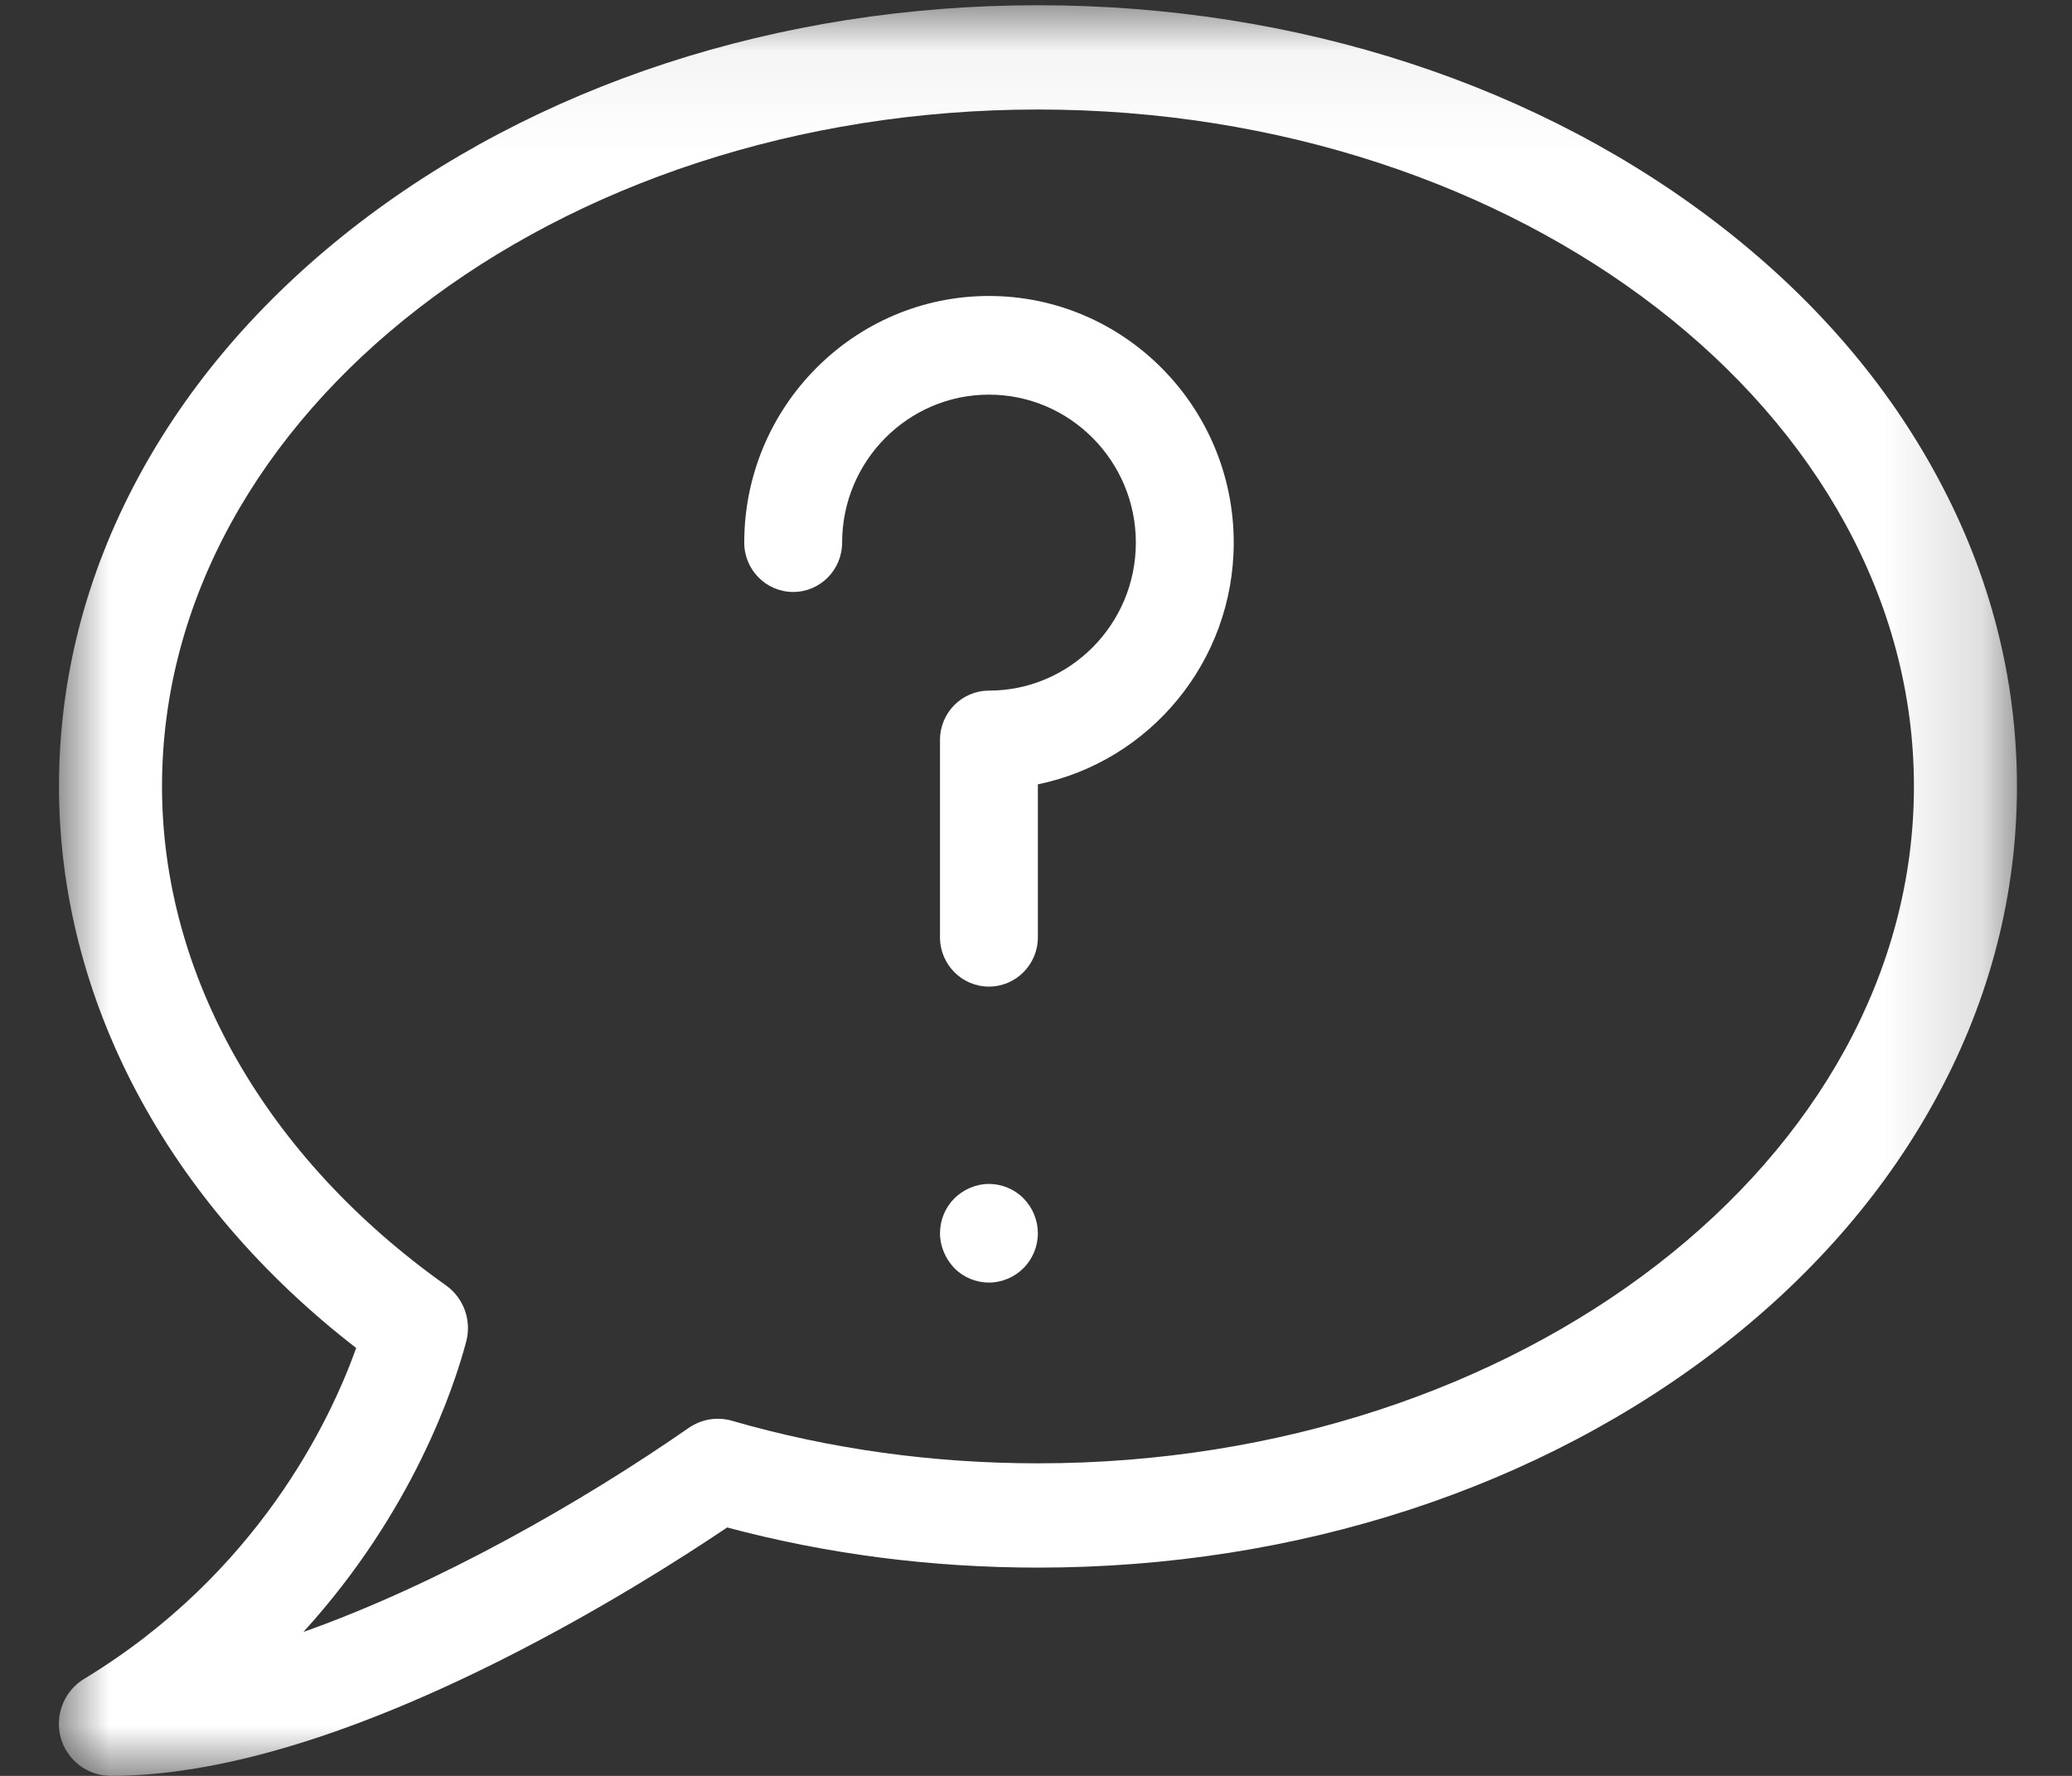
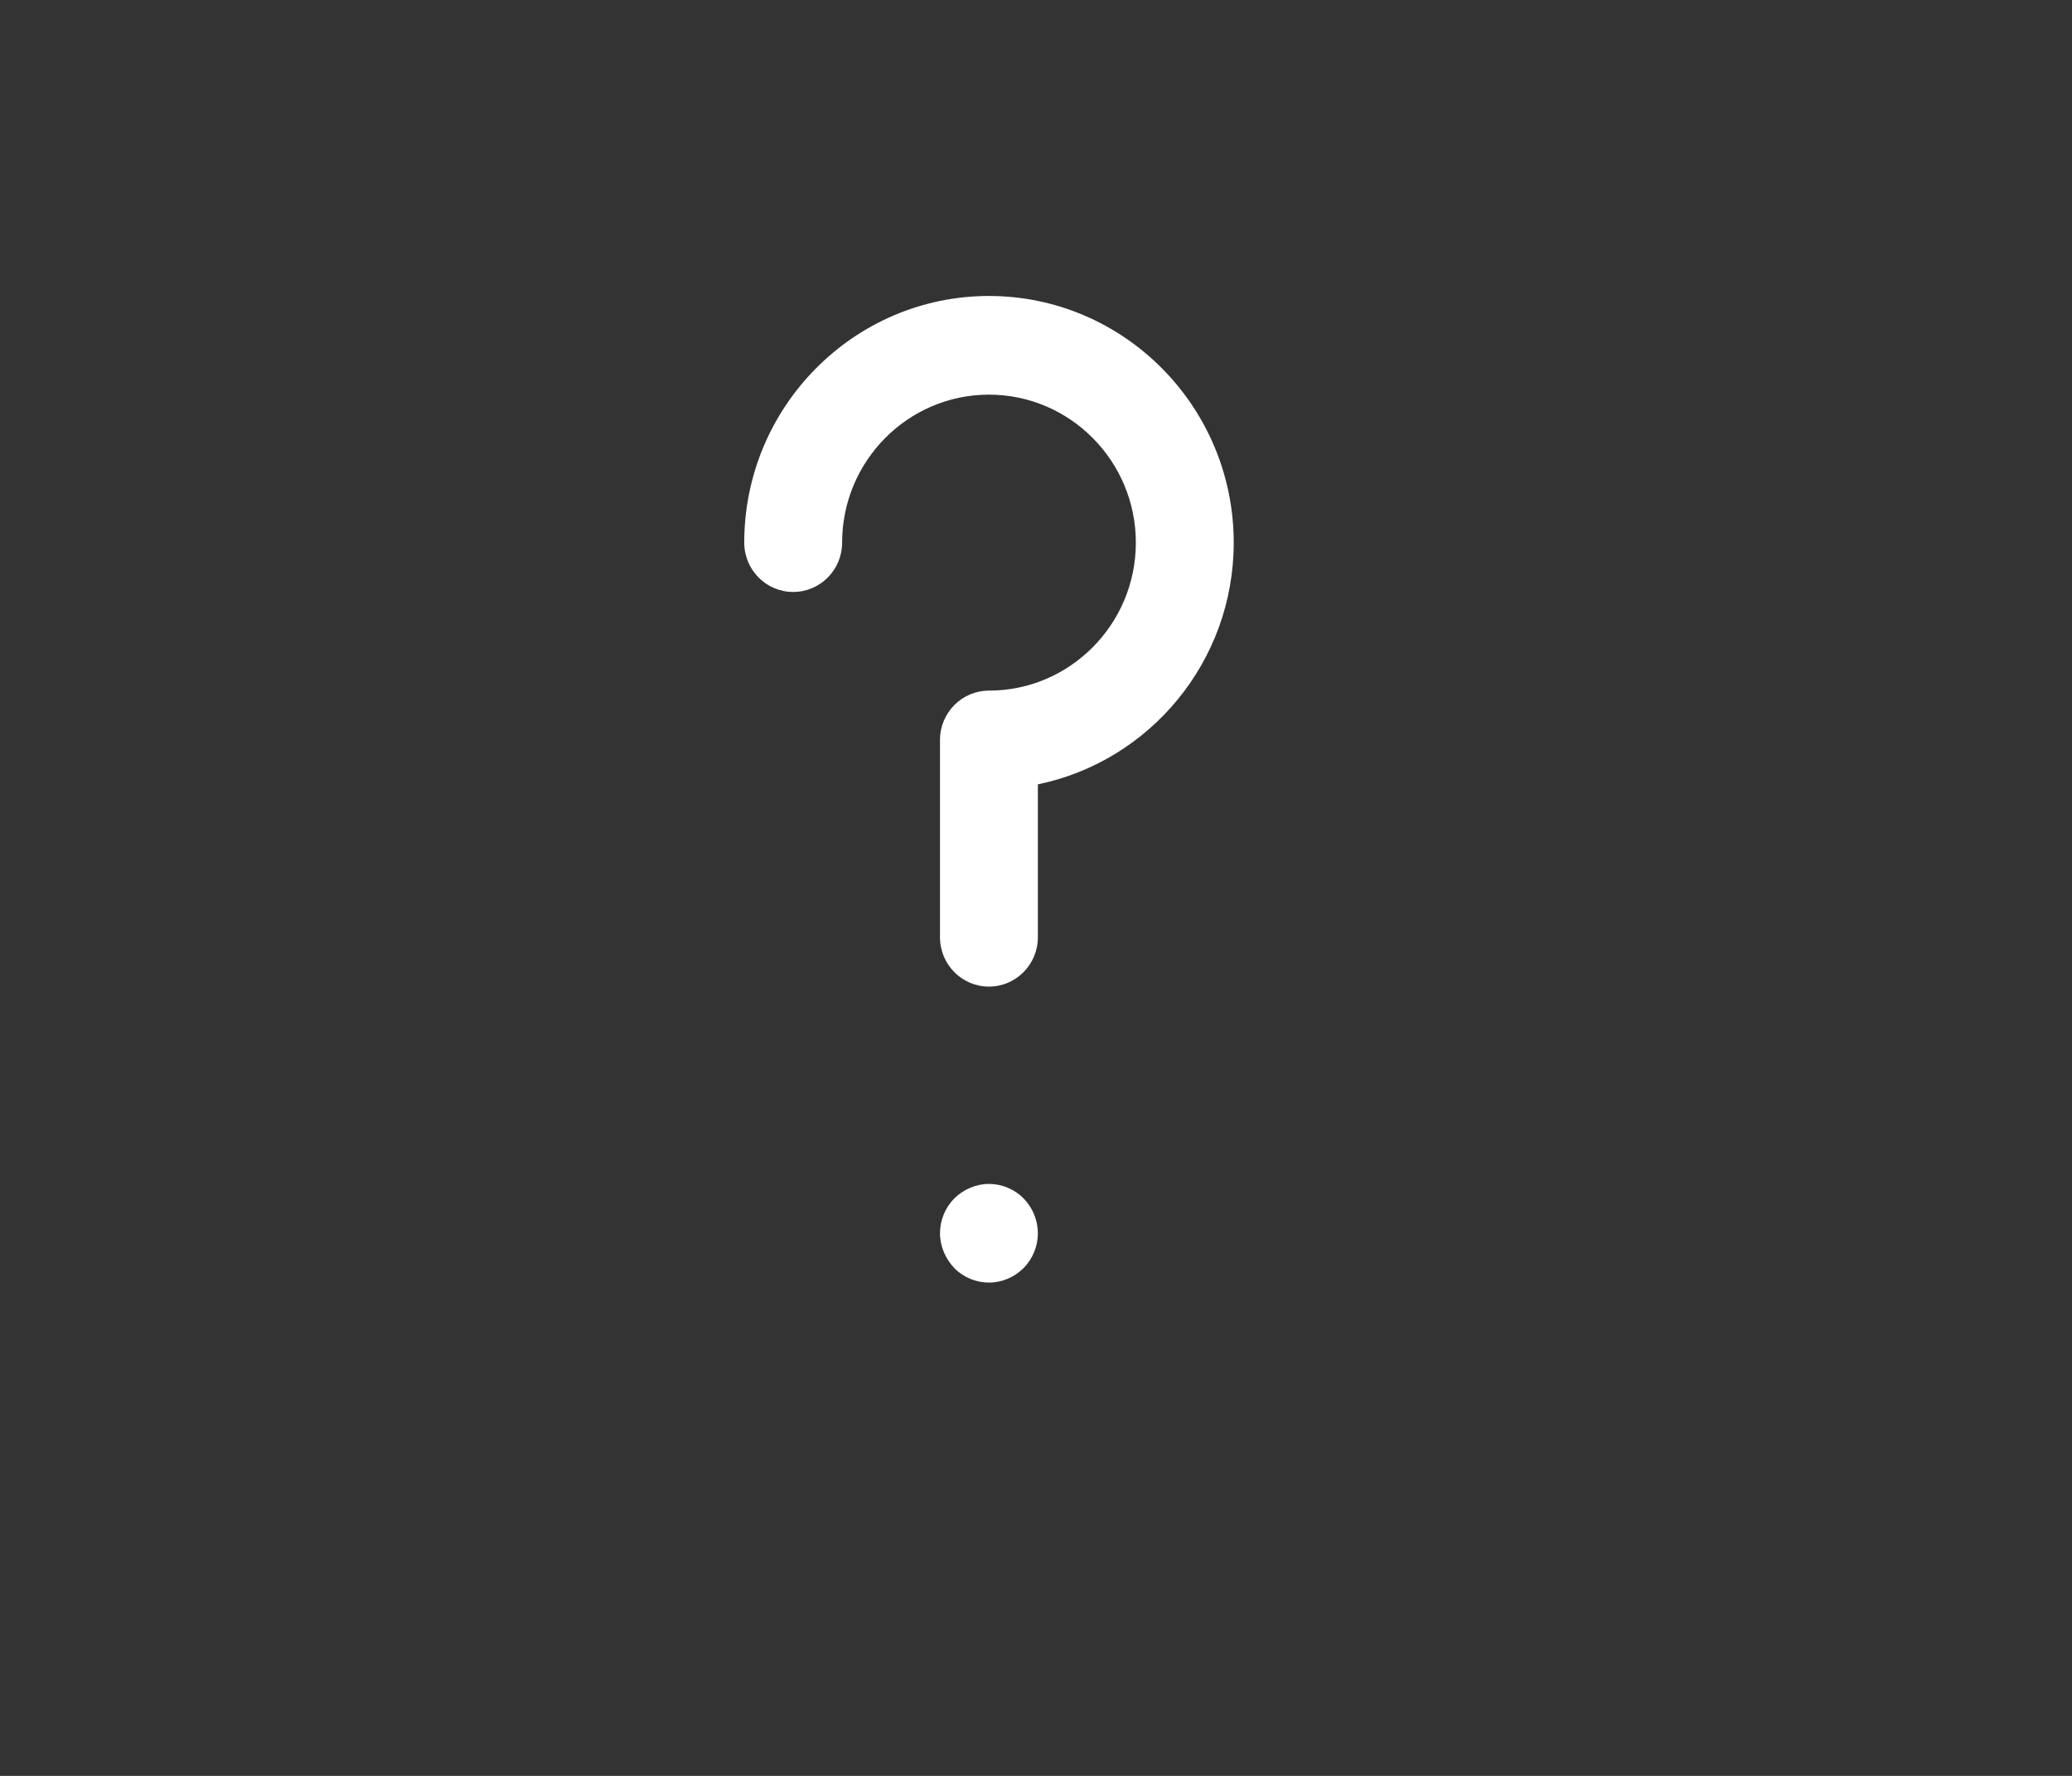
<svg xmlns="http://www.w3.org/2000/svg" xmlns:xlink="http://www.w3.org/1999/xlink" width="21" height="18" viewBox="0 0 21 18">
  <rect x="0" y="0" width="21" height="18" fill="#333333" stroke="none" />
  <defs>
    <polygon id="questions-a" points="0 .053 19.845 .053 19.845 18 0 18" />
  </defs>
  <g fill="none" fill-rule="evenodd" transform="translate(.597)">
    <mask id="questions-b" fill="#fff">
      <use xlink:href="#questions-a" />
    </mask>
-     <path fill="#FFF" d="M9.923,1.11 C5.028,1.11 1.045,4.188 1.045,7.971 C1.045,9.887 2.095,11.732 3.924,13.029 C4.103,13.157 4.185,13.384 4.128,13.598 C4.006,14.059 3.589,15.322 2.478,16.541 C3.838,16.06 5.302,15.225 6.383,14.473 C6.512,14.384 6.673,14.357 6.823,14.401 C7.813,14.687 8.856,14.832 9.923,14.832 C14.817,14.832 18.801,11.754 18.801,7.971 C18.801,4.188 14.817,1.11 9.923,1.11 Z M0.523,17.999 C0.288,17.999 0.082,17.841 0.018,17.612 C-0.043,17.383 0.053,17.14 0.254,17.018 C2.019,15.948 2.753,14.391 3.013,13.663 C1.093,12.178 0.001,10.122 0.001,7.971 C0.001,6.885 0.27,5.833 0.802,4.843 C1.31,3.899 2.035,3.053 2.955,2.329 C4.822,0.862 7.296,0.053 9.923,0.053 C12.55,0.053 15.024,0.862 16.891,2.329 C17.811,3.052 18.536,3.898 19.043,4.843 C19.576,5.832 19.845,6.884 19.845,7.971 C19.845,9.058 19.576,10.11 19.043,11.1 C18.536,12.043 17.811,12.889 16.891,13.613 C15.024,15.08 12.55,15.889 9.923,15.889 C8.844,15.889 7.785,15.753 6.773,15.482 C6.325,15.784 5.487,16.32 4.487,16.823 C2.932,17.604 1.6,18 0.524,18 L0.523,17.999 Z" mask="url(#questions-b)" />
    <path fill="#FFF" d="M9.426 10C9.152 10 8.93 9.776 8.93 9.5L8.93 7.5C8.93 7.224 9.152 7 9.426 7 10.247 7 10.915 6.327 10.915 5.5 10.915 4.673 10.247 4 9.426 4 8.606 4 7.938 4.673 7.938 5.5 7.938 5.776 7.716 6 7.442 6 7.168 6 6.946 5.776 6.946 5.5 6.946 4.122 8.059 3 9.426 3 10.794 3 11.907 4.122 11.907 5.5 11.907 6.707 11.054 7.717 9.922 7.95L9.922 9.5C9.922 9.776 9.7 10 9.426 10M9.426 13C9.295 13 9.167 12.947 9.076 12.854 8.985 12.759 8.93 12.631 8.93 12.5 8.93 12.368 8.983 12.239 9.076 12.146 9.169 12.055 9.296 12 9.426 12 9.556 12 9.685 12.053 9.776 12.146 9.869 12.24 9.922 12.369 9.922 12.5 9.922 12.631 9.87 12.76 9.776 12.854 9.684 12.946 9.556 13 9.426 13" />
  </g>
</svg>